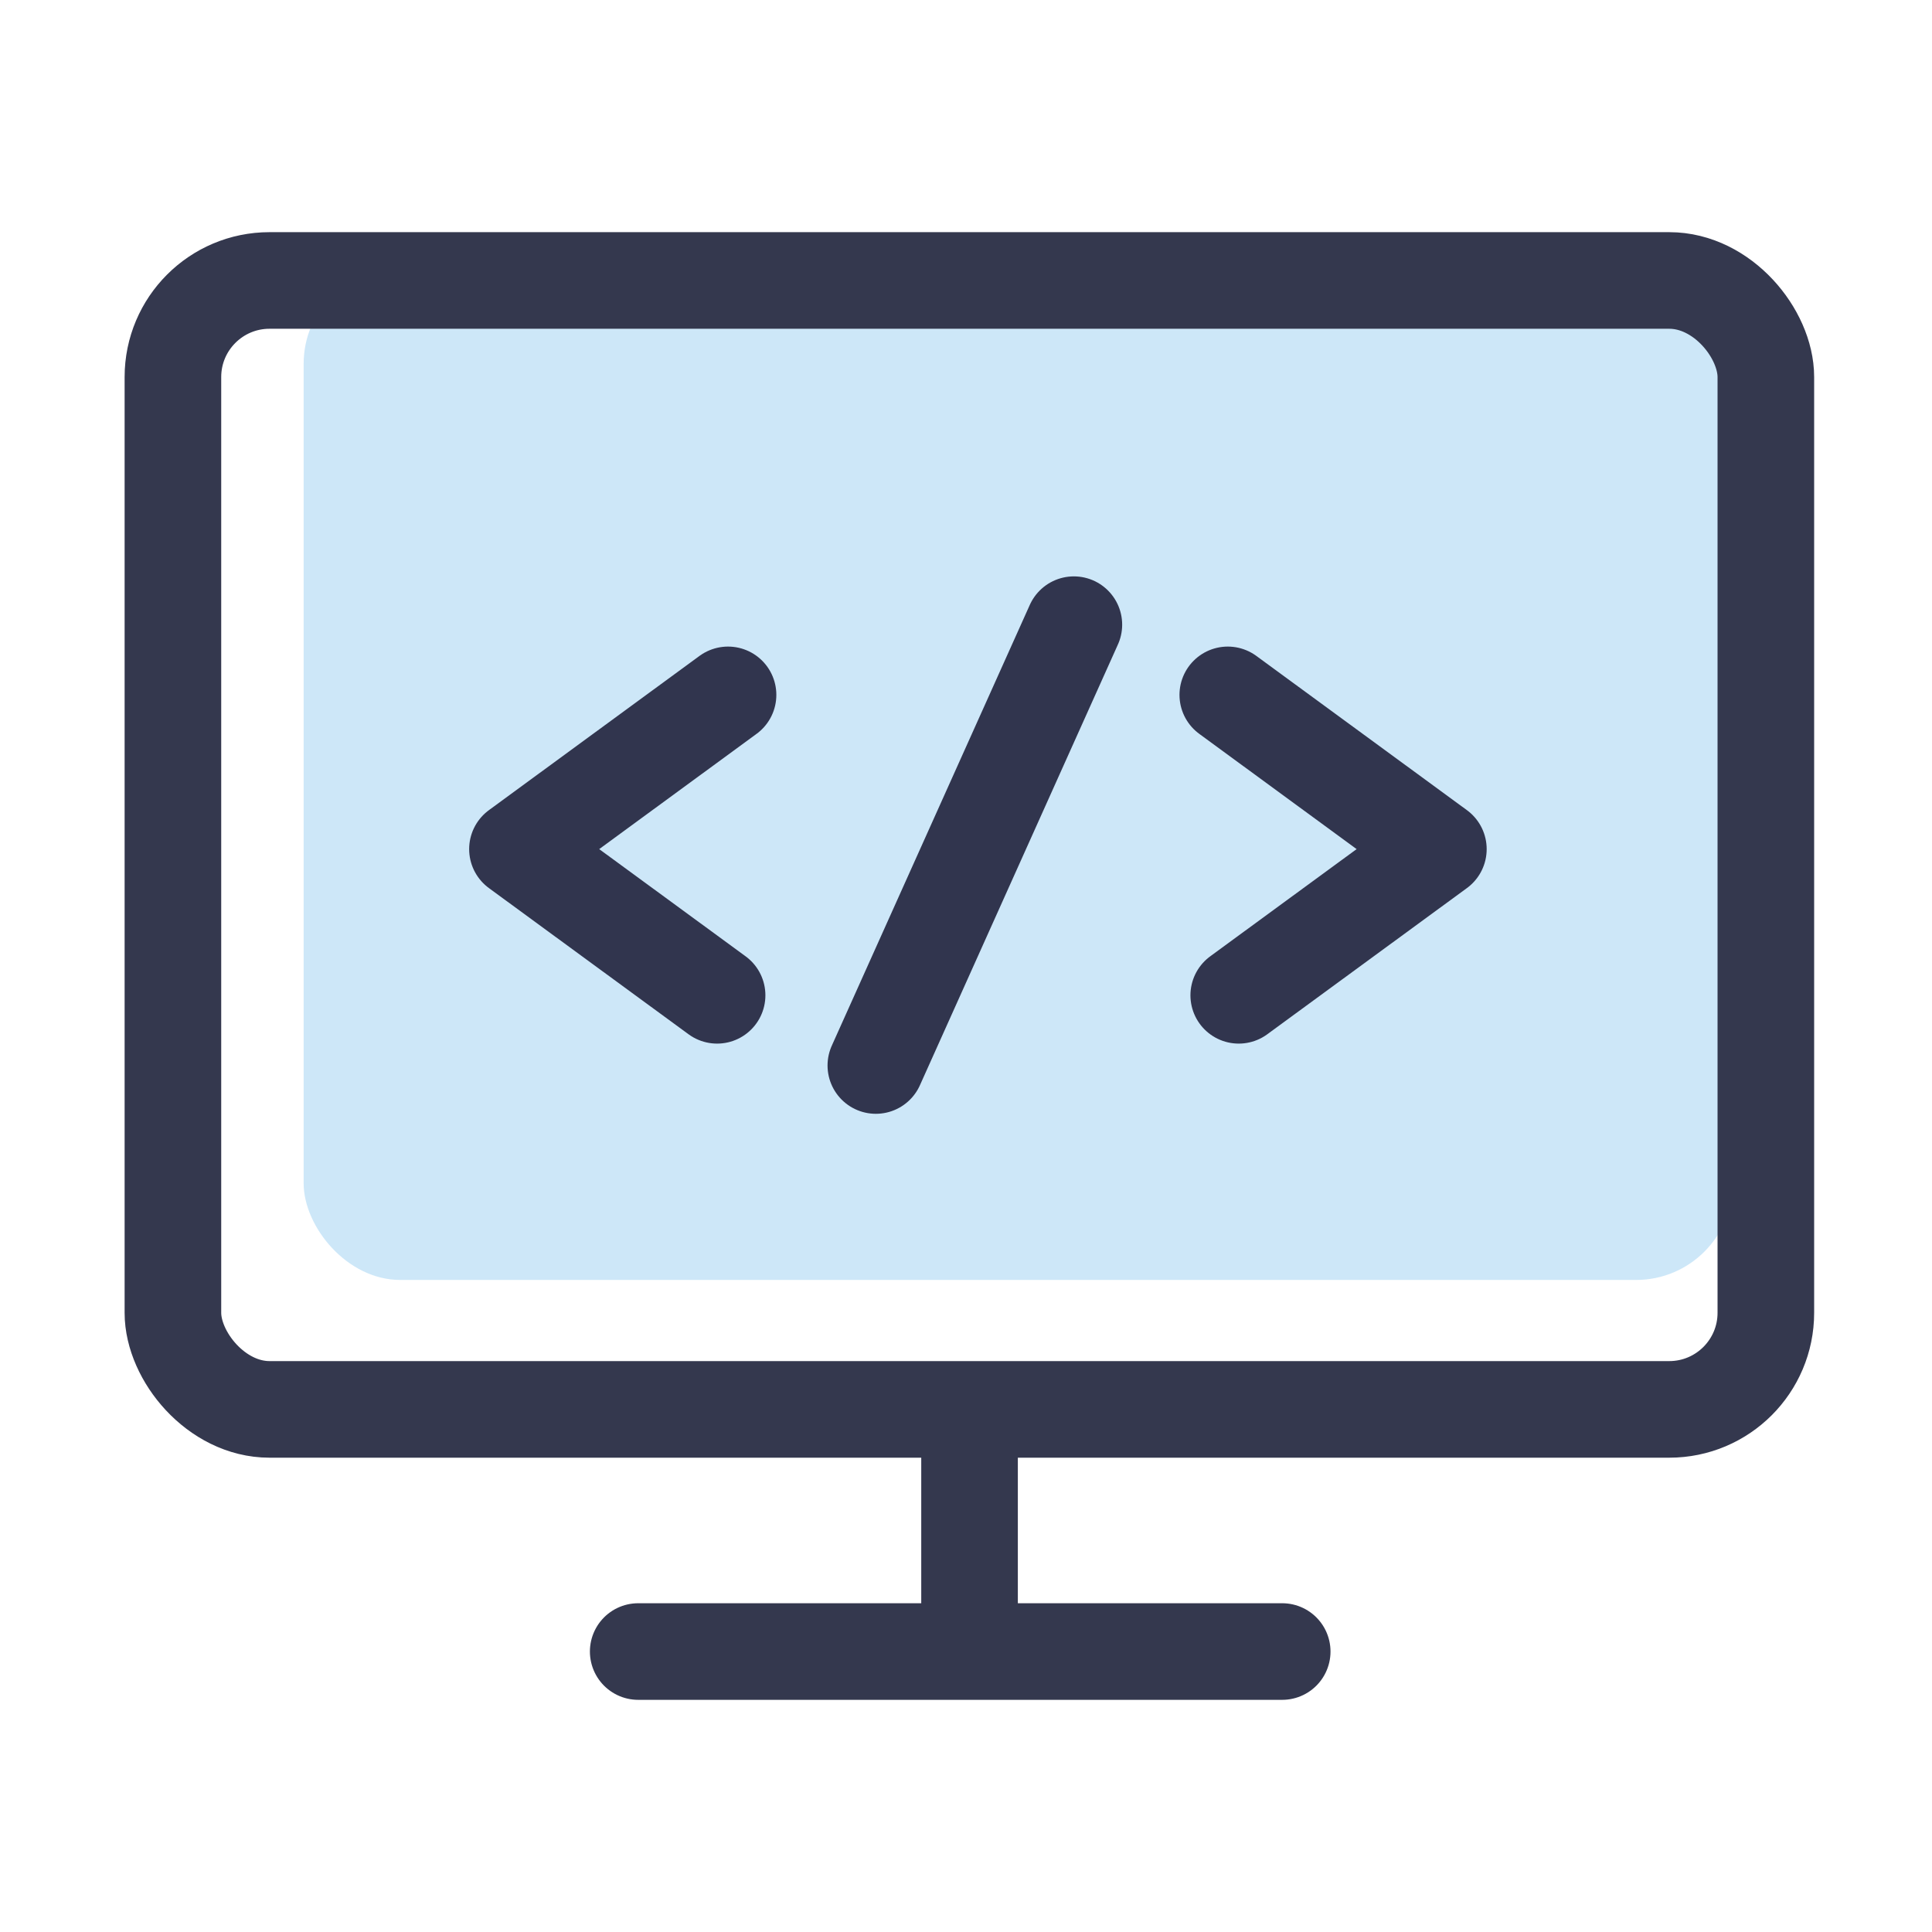
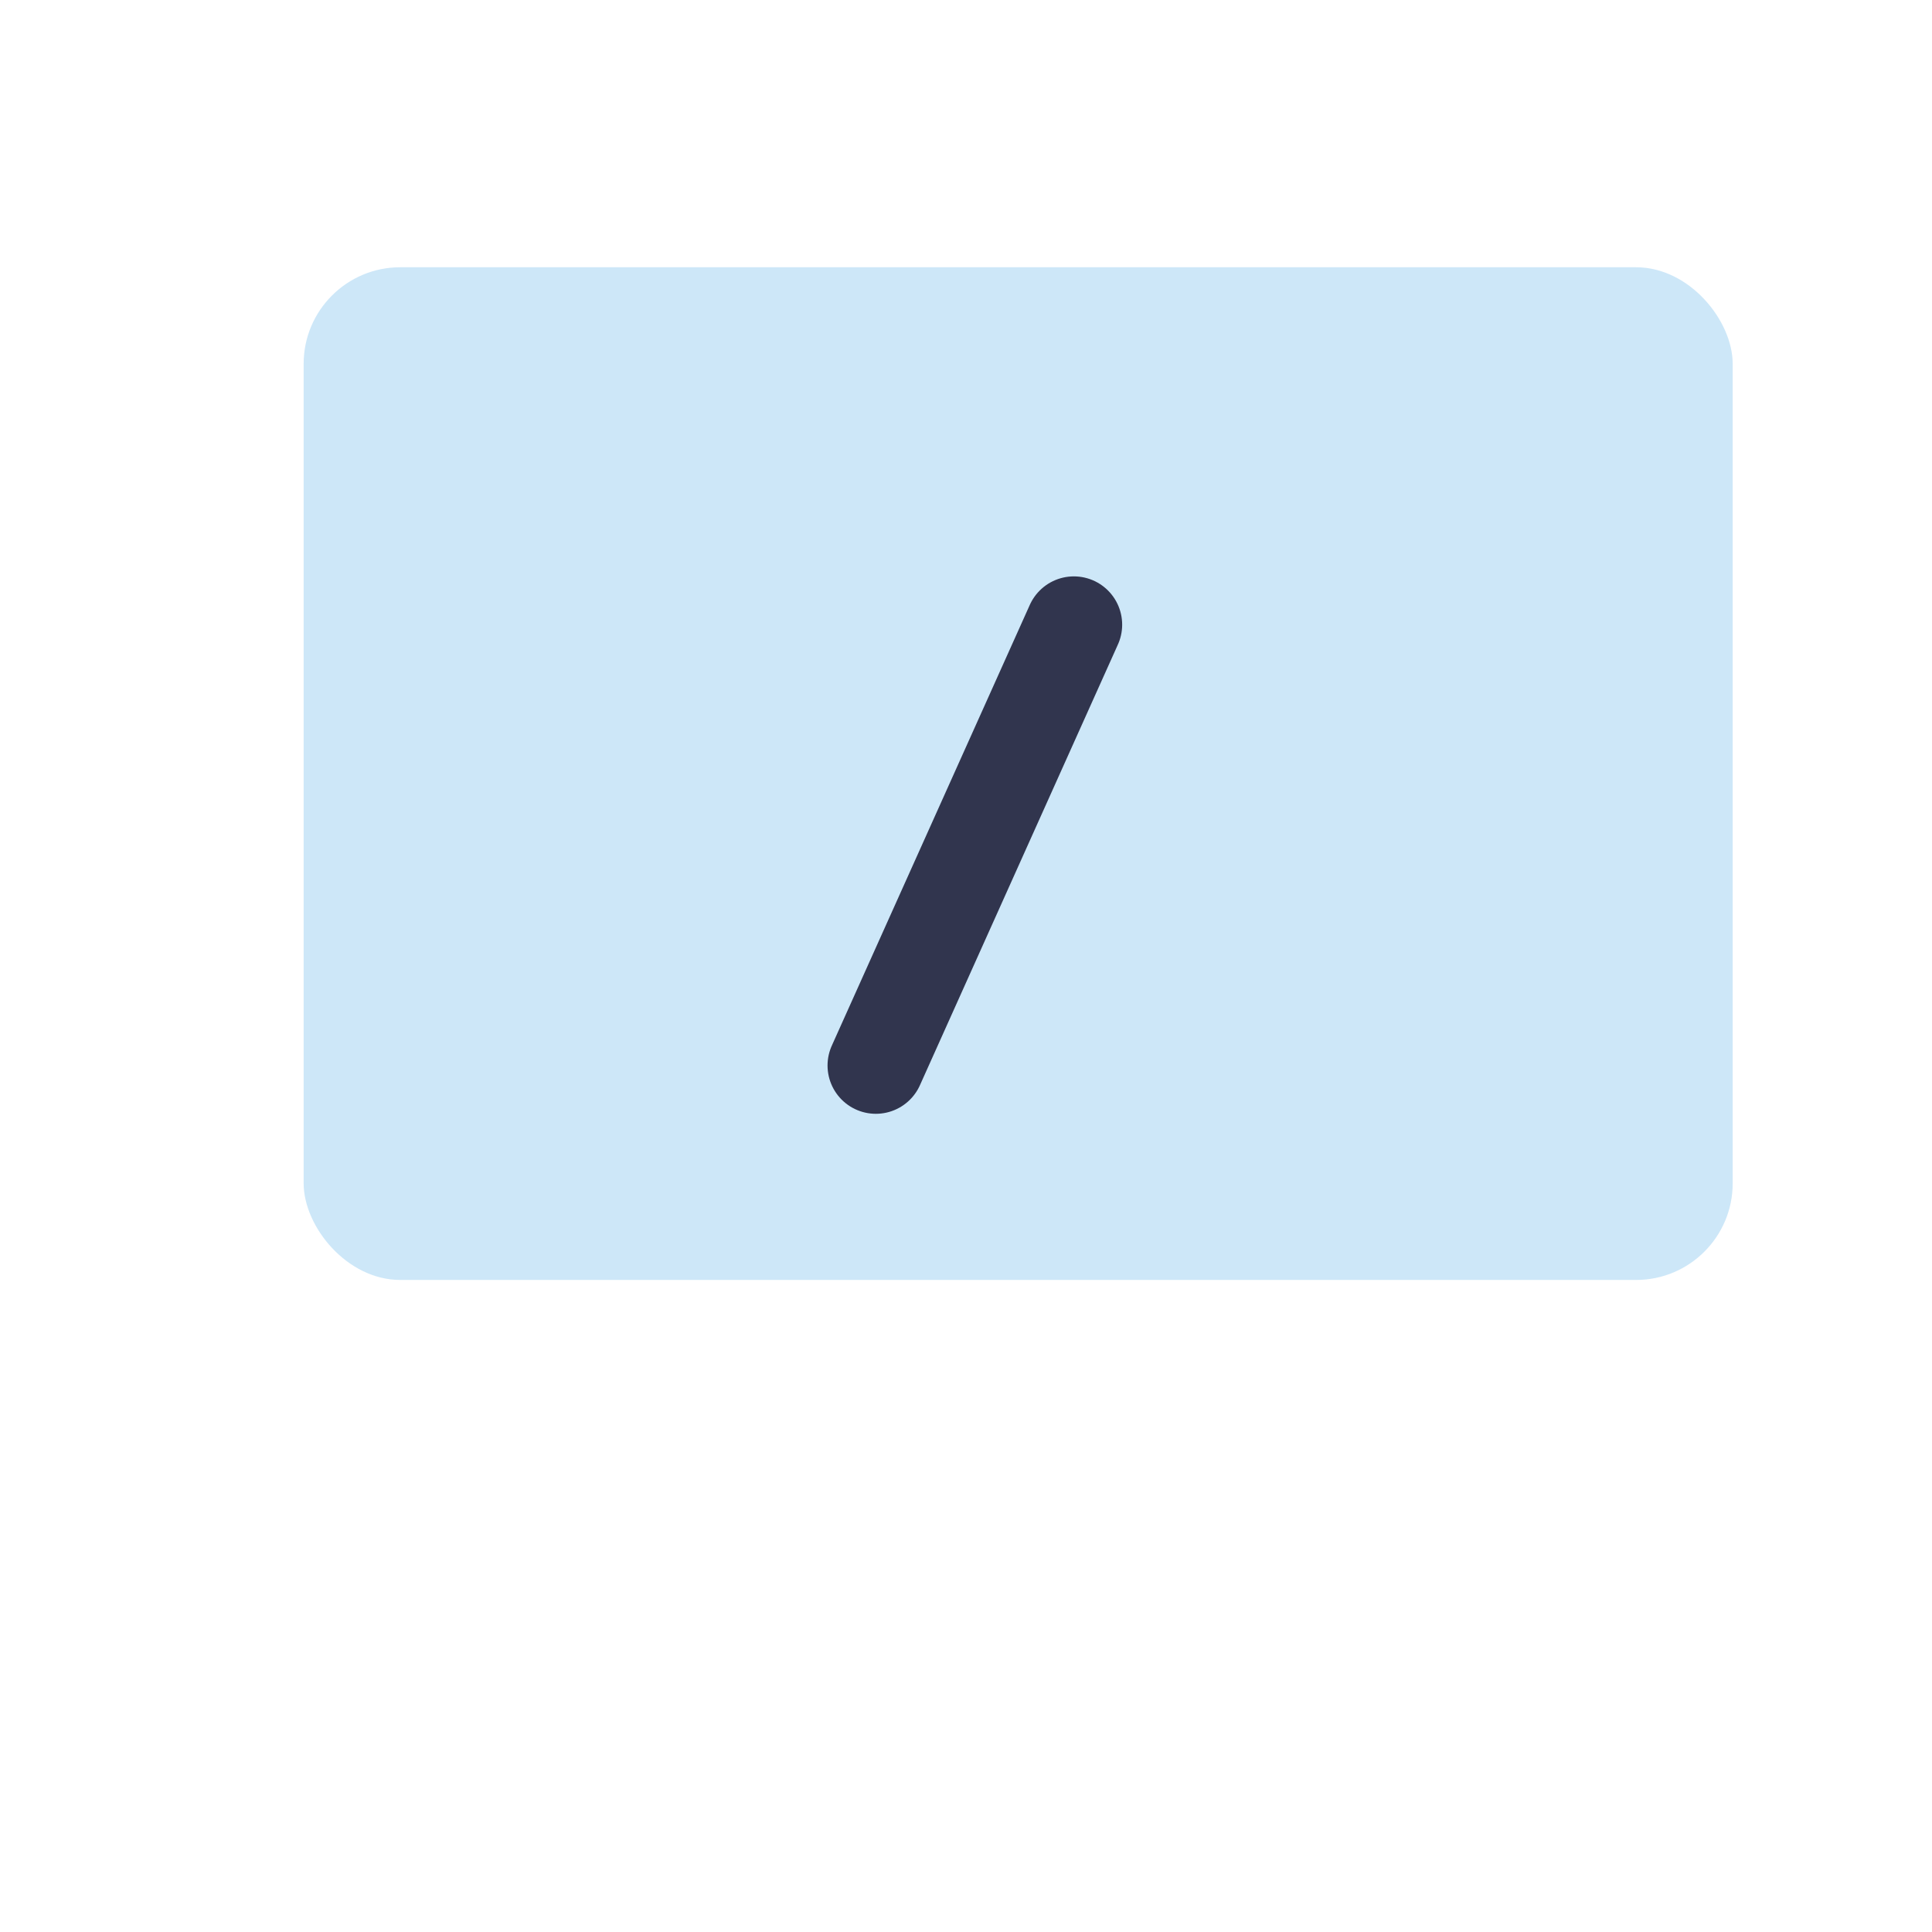
<svg xmlns="http://www.w3.org/2000/svg" id="layer_1" data-name="layer 1" viewBox="0 0 60 60">
  <defs>
    <style>.cls-1{fill:#cde7f8;}.cls-2,.cls-3{fill:none;stroke-linecap:round;stroke-linejoin:round;stroke-width:3px;}.cls-2{stroke:#34384e;}.cls-3{stroke:#31354e;}</style>
  </defs>
  <rect class="cls-1" x="9.43" y="8.3" width="44.38" height="31.45" rx="3" />
-   <rect class="cls-2" x="5.37" y="8.71" width="49.47" height="35.06" rx="3" />
-   <line class="cls-2" x1="30.11" y1="43.97" x2="30.11" y2="49.97" />
-   <line class="cls-2" x1="19.82" y1="51.29" x2="39.82" y2="51.29" />
-   <polyline class="cls-3" points="22.61 21.58 16.07 26.37 22.27 30.91" />
-   <polyline class="cls-3" points="38.13 21.58 44.67 26.37 38.47 30.91" />
  <line class="cls-3" x1="27.2" y1="33.09" x2="33.35" y2="19.4" />
</svg>